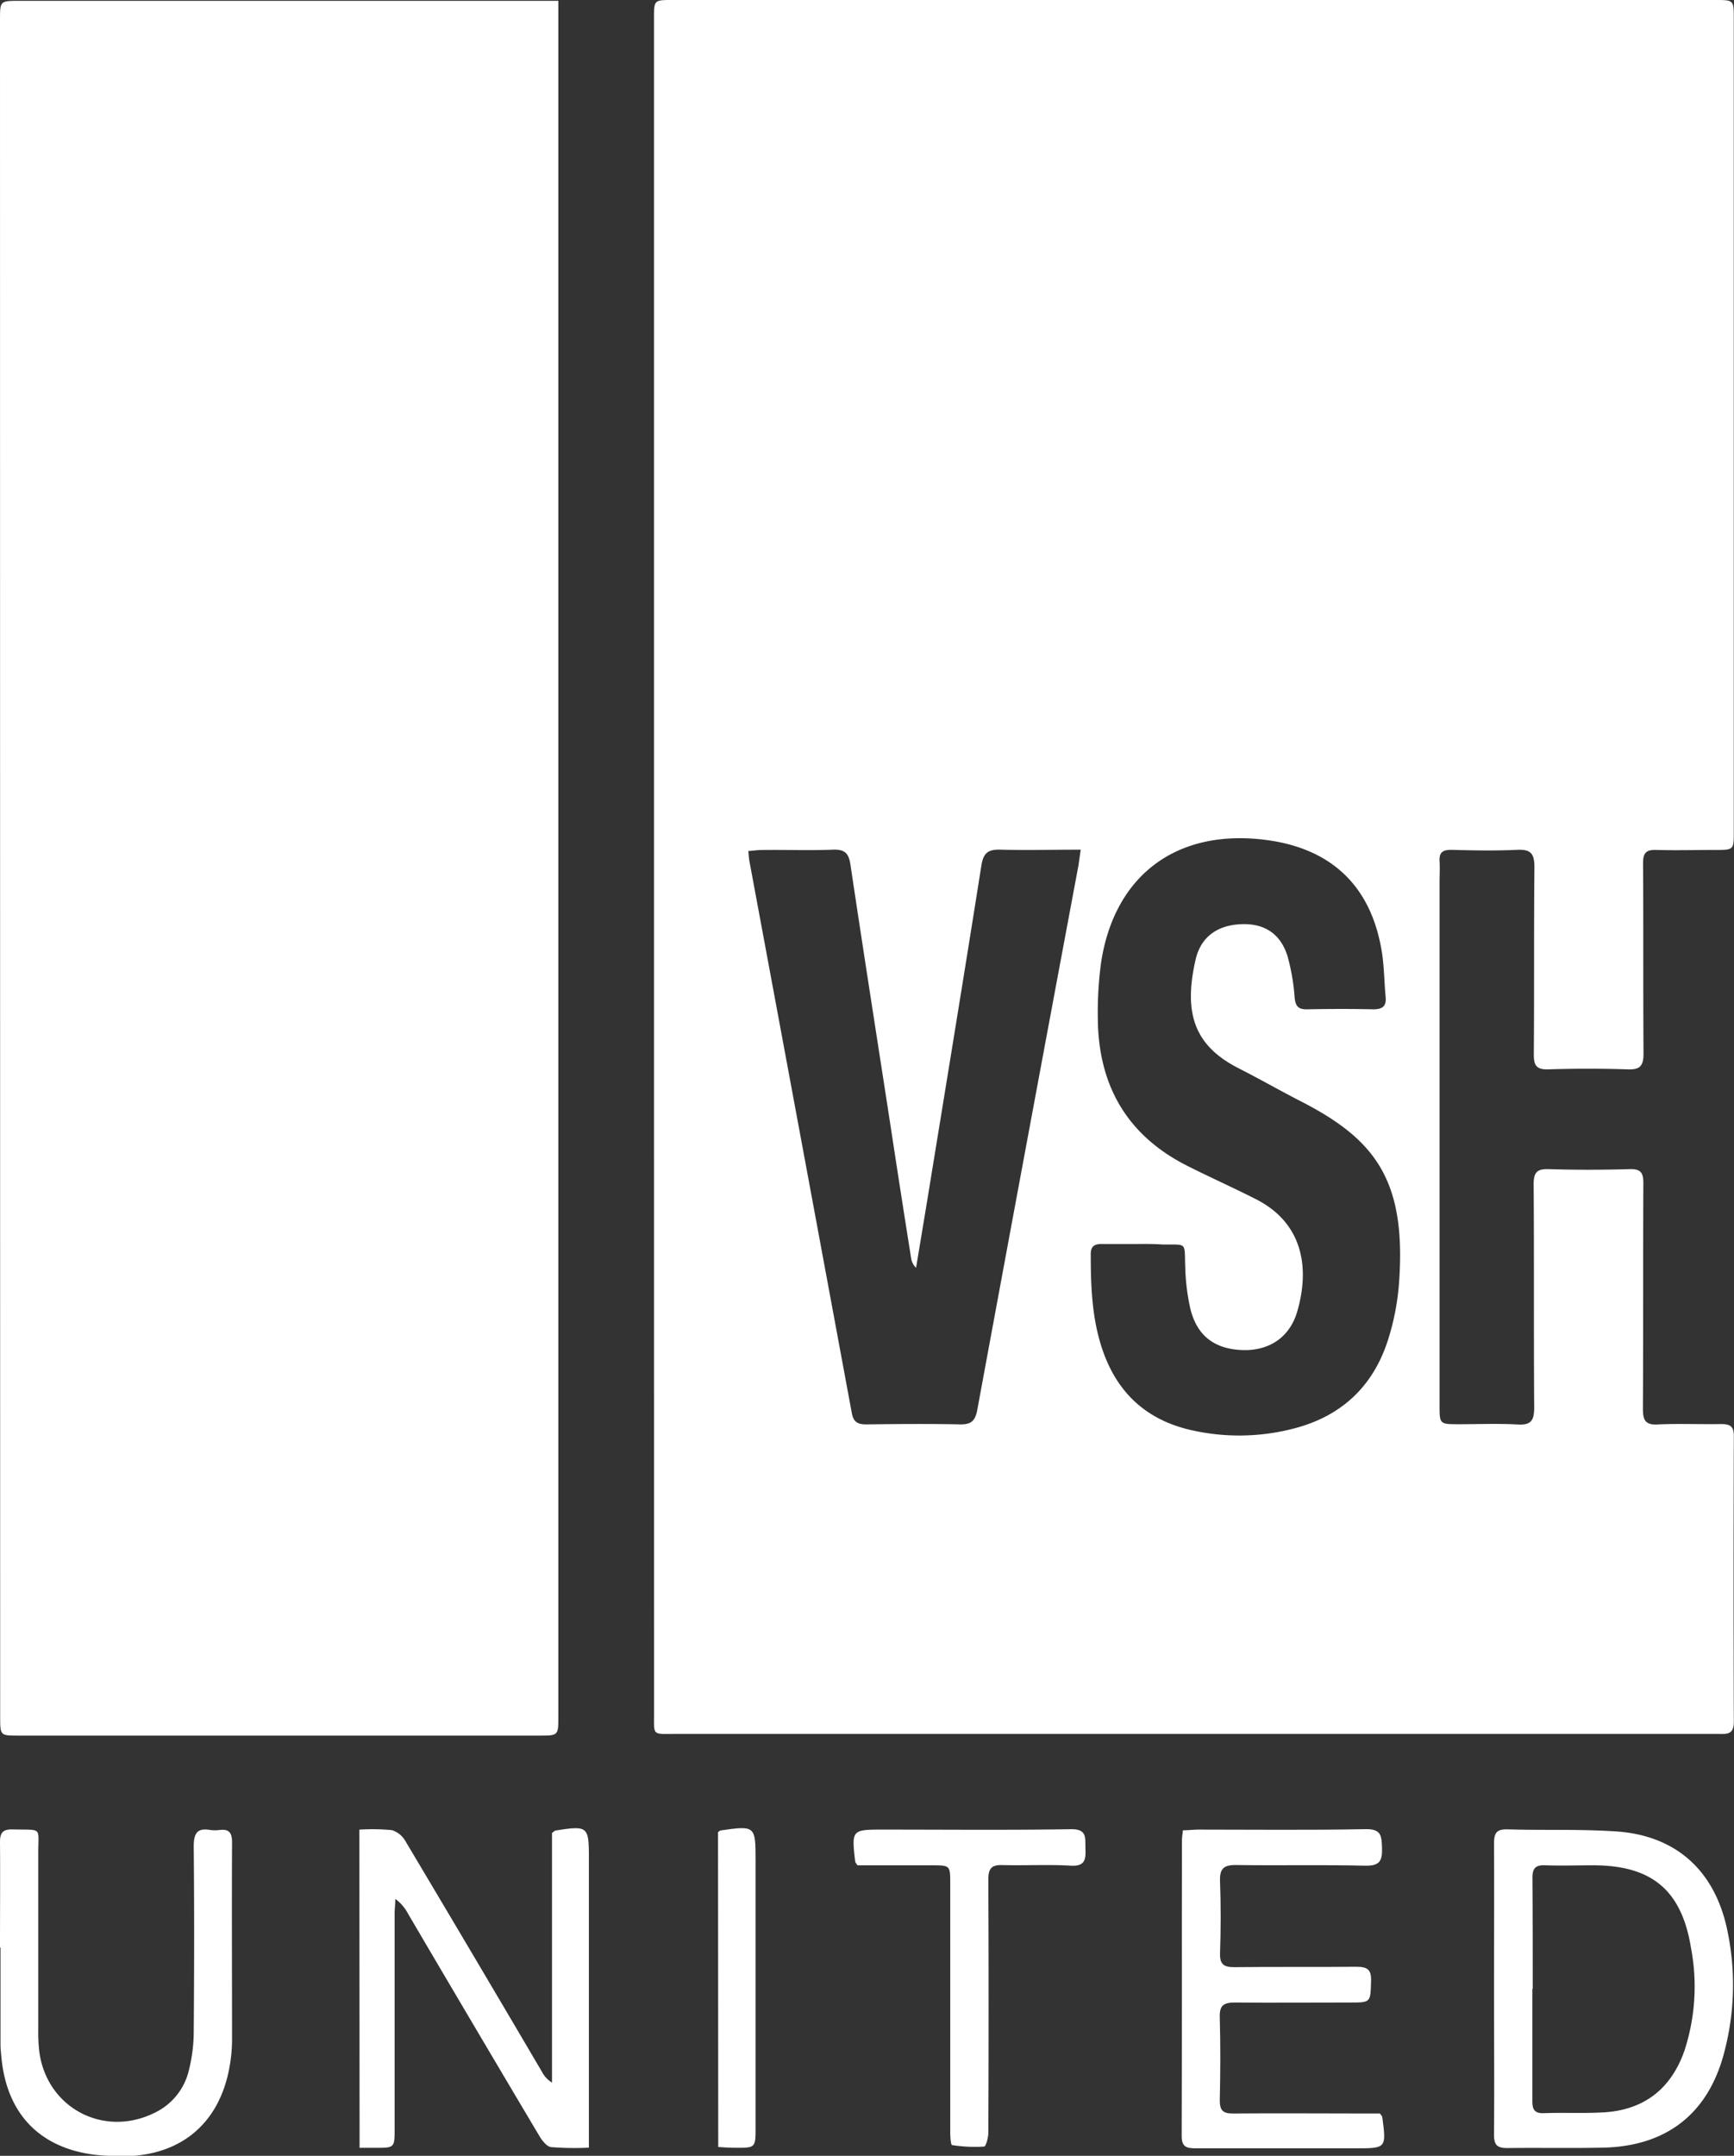
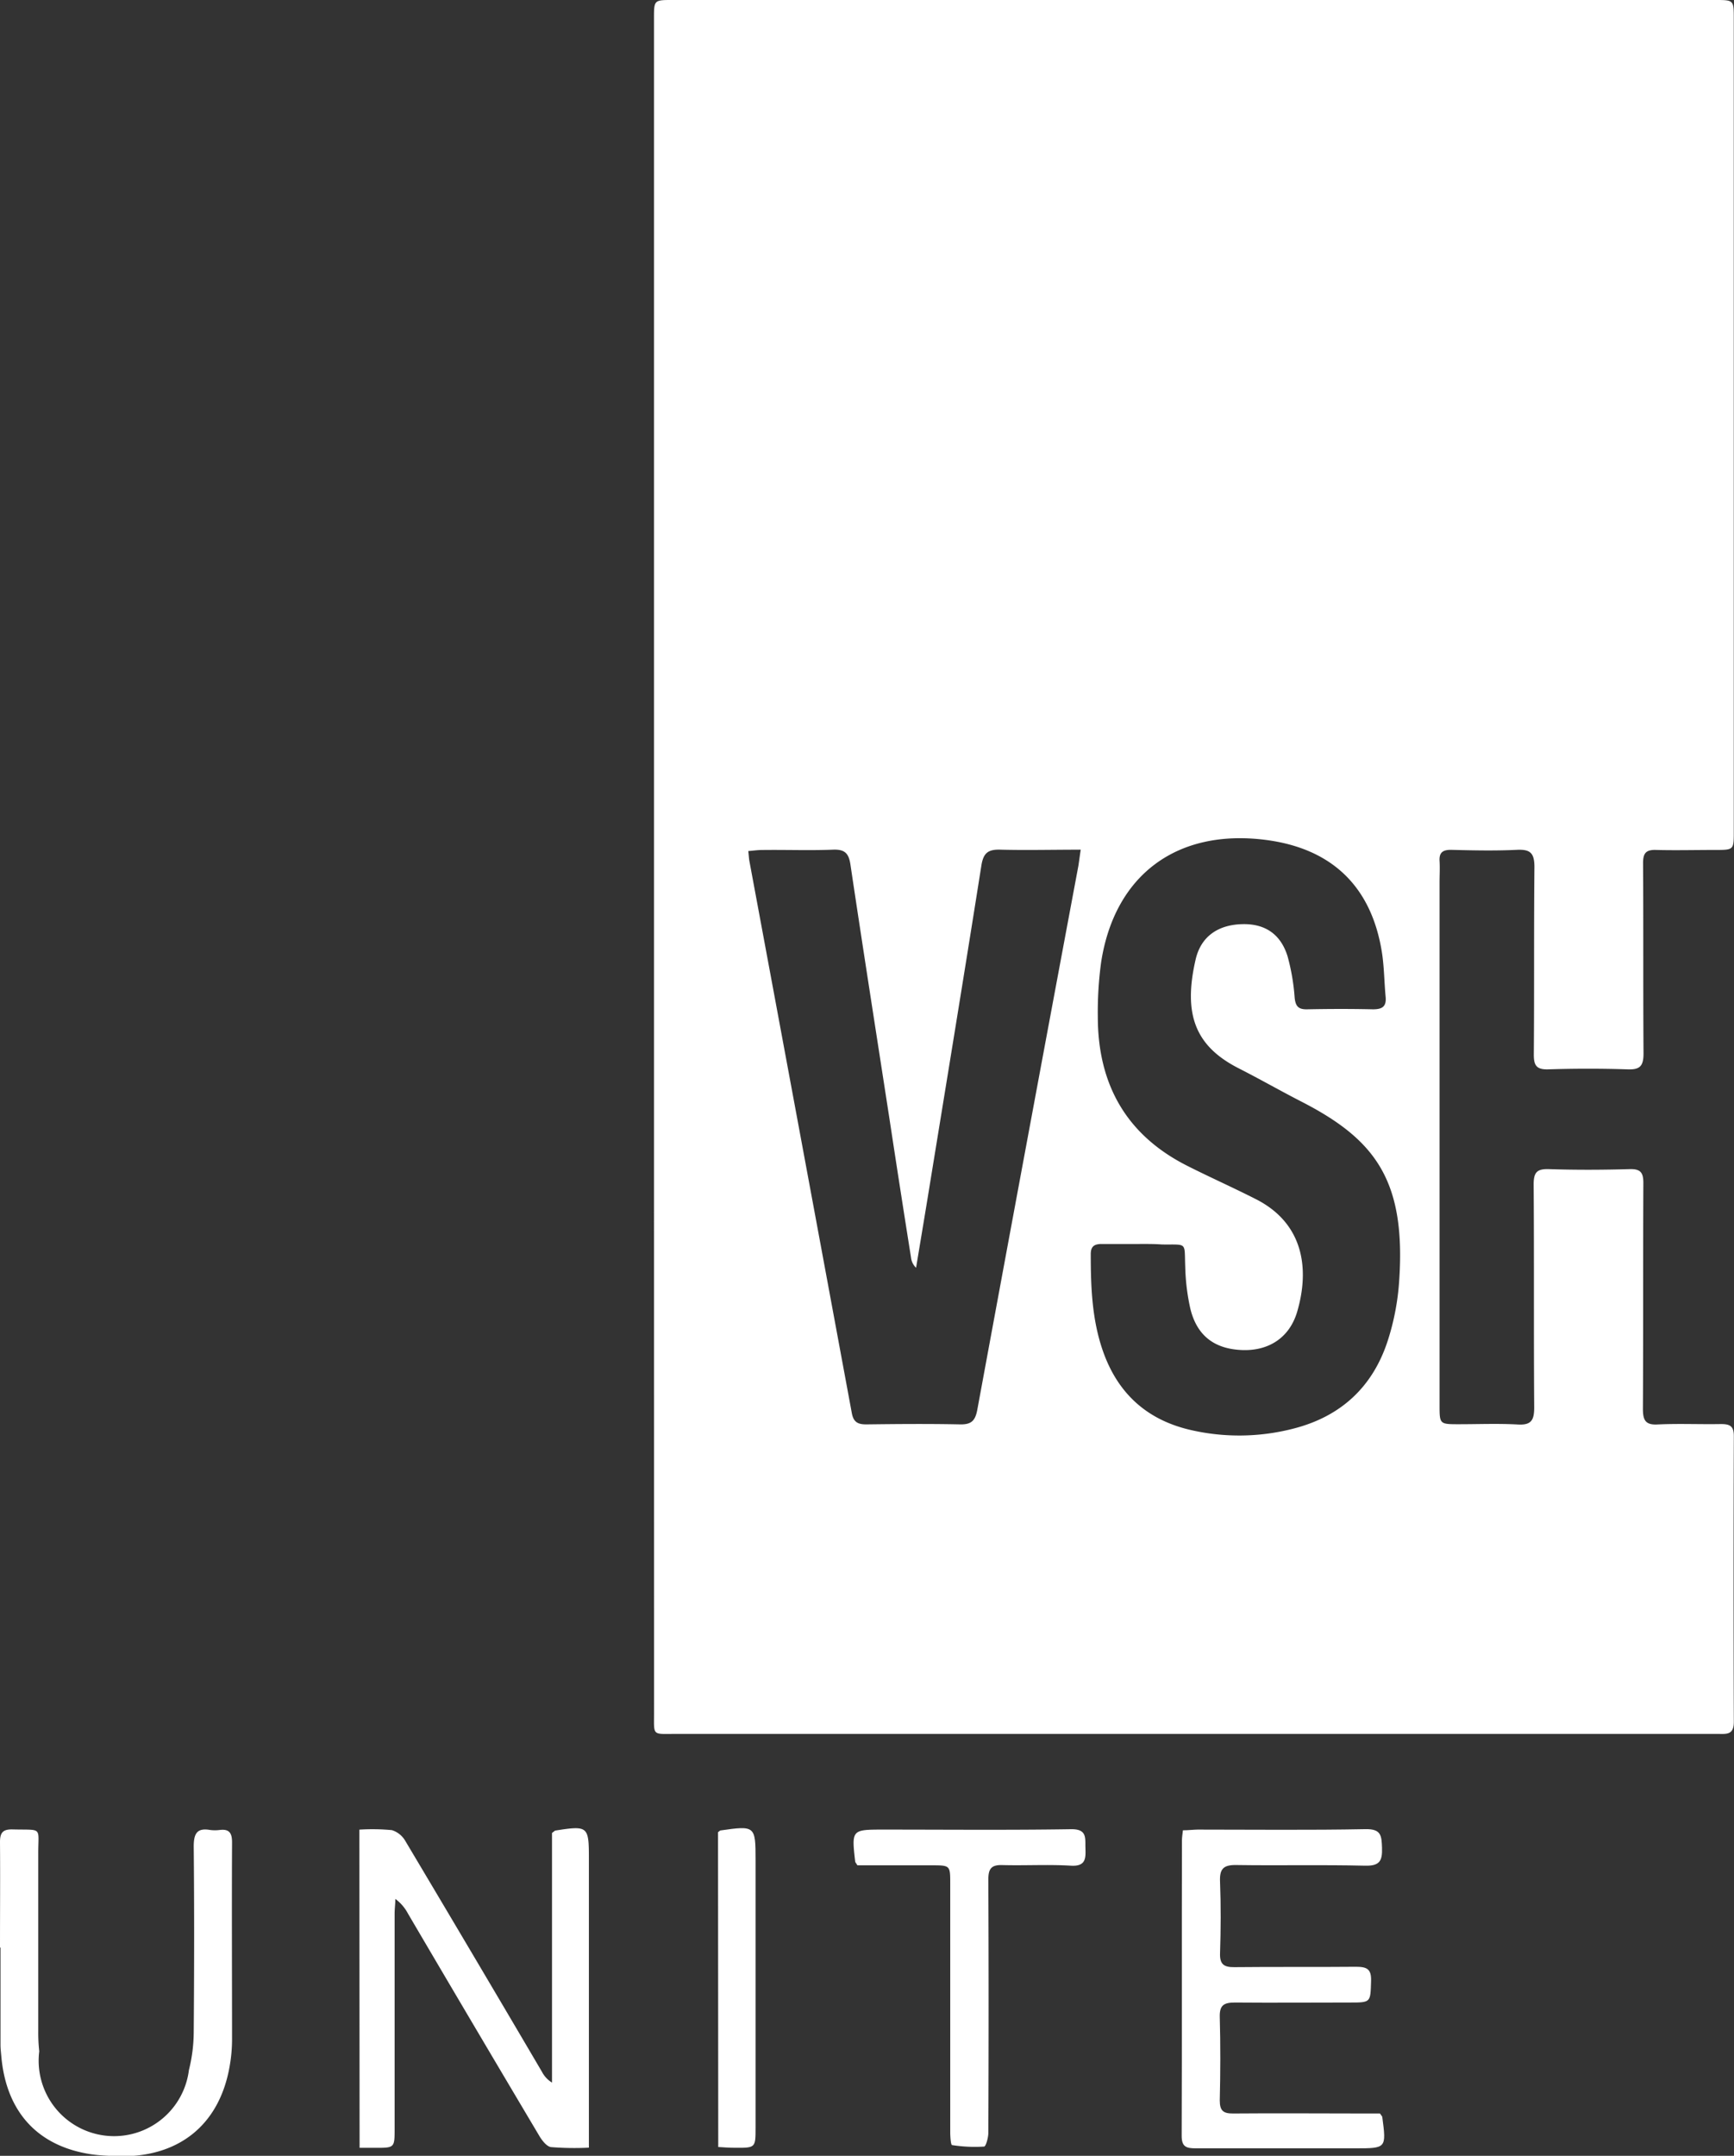
<svg xmlns="http://www.w3.org/2000/svg" viewBox="0 0 316.77 393.65">
  <rect x="0" y="0" width="316.77" height="393.65" fill="#333333" stroke="none" />
  <defs>
    <style>.cls-1{fill:#fff;}</style>
  </defs>
  <g id="Layer_2" data-name="Layer 2">
    <g id="Layer_1-2" data-name="Layer 1">
      <g id="NDqDl9">
        <path class="cls-1" d="M119.47,158.23V3.43c0-3.42,0-3.43,3.35-3.43H313.3c3.42,0,3.43,0,3.43,3.33V151.89c0,3.31,0,3.31-3.44,3.31-3.58,0-7.16.09-10.73,0-1.9-.07-2.41.61-2.4,2.44.07,11.57,0,23.14.08,34.71,0,2.33-.66,3-2.94,2.91-4.82-.16-9.66-.15-14.48,0-2.15.06-2.63-.72-2.62-2.73.09-11.4,0-22.8.11-34.2,0-2.63-.79-3.27-3.25-3.15-4,.19-8,.1-12,0-1.48,0-2.16.47-2.08,2,.08,1.33,0,2.66,0,4v95.38c0,3.5,0,3.5,3.55,3.5s7.17-.15,10.74.05c2.51.15,3-.83,3-3.14-.1-13.56,0-27.13-.1-40.7,0-2.2.59-2.86,2.8-2.79,4.91.16,9.82.14,14.73,0,2-.06,2.52.63,2.51,2.56-.07,13.73,0,27.47-.08,41.2,0,2.12.48,3,2.76,2.86,3.82-.18,7.66,0,11.48-.07,1.65,0,2.38.36,2.37,2.2q-.09,26.08,0,52.18c0,2.4-1.32,2.21-2.87,2.2H123.42c-4.31,0-3.94.43-3.94-3.83Q119.47,235.5,119.47,158.23ZM208,227.15c-2.24,0-4.49,0-6.74,0-1.33,0-2,.42-2,1.85,0,6,.22,12,2.24,17.74,2.73,7.78,8.13,12.61,16.17,14.41a39.48,39.48,0,0,0,18.31-.21c8.89-2.18,14.86-7.66,17.61-16.36a45.11,45.11,0,0,0,2-10.5c1.3-18.41-4.27-25.89-17.54-32.77-3.92-2-7.76-4.2-11.69-6.2-8-4.05-10.28-9.86-7.92-20,1-4.16,4.12-6.25,8.49-6.36,4.09-.11,7,1.75,8.28,5.85a38.65,38.65,0,0,1,1.3,7.58c.16,1.58.7,2.16,2.3,2.12,4-.08,8-.09,12,0,1.71,0,2.48-.5,2.32-2.27-.26-2.73-.26-5.5-.69-8.2-1.93-12-9.17-18.9-21.18-20.46-16.18-2.09-27.62,6.33-30.1,22.31a67.4,67.4,0,0,0-.61,9.95c0,12.35,5.19,21.63,16.37,27.26,4.08,2.06,8.26,3.92,12.36,6,8.86,4.41,10,12.75,7.69,20.63-1.4,4.74-5.18,7.16-10,7-5.09-.18-8.31-2.6-9.52-7.57a39.12,39.12,0,0,1-.93-7.65c-.18-4.58.46-4-4.23-4.06C210.8,227.13,209.39,227.15,208,227.15Zm-10.55-72c-5.2,0-9.93.12-14.64,0-2.26-.08-3.16.55-3.53,2.89-3.19,20.21-6.51,40.4-9.8,60.6-.7,4.28-1.42,8.56-2.13,12.85a3,3,0,0,1-.92-1.85q-2-12.57-3.91-25.15c-2.4-15.54-4.84-31.07-7.16-46.62-.31-2.08-1.05-2.8-3.18-2.72-4.32.17-8.65,0-13,.06-.78,0-1.56.12-2.48.19.09.8.11,1.29.19,1.77q9.38,50.42,18.72,100.85c.31,1.71,1.16,2.09,2.73,2.07,5.65-.07,11.31-.12,17,0,2.1.05,2.82-.64,3.2-2.7q9.17-49.68,18.47-99.34C197.13,157.27,197.23,156.47,197.42,155.2Z" />
-         <path class="cls-1" d="M102,.15V313.44c0,3.48,0,3.48-3.51,3.48H3.38c-3.35,0-3.35,0-3.35-3.43Q0,158.55,0,3.62C0,.15,0,.15,3.56.15H102Z" />
        <path class="cls-1" d="M65.65,334.09a37.39,37.39,0,0,1,5.94.09,4.32,4.32,0,0,1,2.47,2q12.52,21,24.93,42.1a5.06,5.06,0,0,0,1.85,2V334.7c.46-.35.53-.43.6-.44,6-.94,6.14-.8,6.14,5.15v52.75a53.93,53.93,0,0,1-6.9-.1c-.81-.1-1.67-1.22-2.17-2.07q-12.06-20.28-24-40.6a7.79,7.79,0,0,0-2.29-2.65c0,.9-.13,1.81-.13,2.72q0,19.59,0,39.19c0,3.54,0,3.54-3.5,3.54h-2.9Z" />
-         <path class="cls-1" d="M272.93,363.05c0-8.82.05-17.64,0-26.46,0-2,.55-2.61,2.54-2.55,6.57.19,13.16-.06,19.71.37,10.81.71,17.86,6.94,20.25,17.51a48.11,48.11,0,0,1-.36,22.51c-2.85,11.42-10.52,17.49-22.28,17.73-5.82.12-11.65,0-17.47.07-1.91,0-2.4-.65-2.39-2.47C273,380.86,272.93,372,272.93,363.05Zm7,.13c0,6.82,0,13.64,0,20.46,0,1.55.39,2.28,2.1,2.22,3.65-.13,7.32.07,11-.15,7.34-.45,12.24-4.32,14.67-11.21a37.65,37.65,0,0,0,1.23-18.72c-1.69-10.61-7.14-15.16-17.84-15.18-2.91,0-5.83.1-8.73,0-1.86-.09-2.44.54-2.41,2.41C280,349.71,280,356.45,280,363.18Z" />
        <path class="cls-1" d="M216.1,334.21c1,0,1.85-.12,2.67-.13,10.23,0,20.47.12,30.7-.08,2.88-.05,2.92,1.23,3,3.41.08,2.42-.45,3.33-3.13,3.26-7.81-.19-15.64,0-23.46-.12-2.46-.05-3.11.76-3,3.11.17,4.32.14,8.66,0,13-.07,2,.69,2.56,2.6,2.54,7.41-.08,14.81,0,22.22-.07,2,0,2.84.39,2.77,2.59-.12,3.93,0,3.94-3.89,3.94-7,0-14,.06-21,0-2,0-2.81.48-2.75,2.64.14,5.07.12,10.15,0,15.23,0,1.89.64,2.41,2.46,2.39,8-.07,16,0,24,0h2.8c.26.38.41.51.43.65.75,5.71.74,5.71-4.92,5.71-9.73,0-19.47,0-29.2,0-1.72,0-2.54-.3-2.53-2.31.07-18,0-36,.05-53.93C215.93,335.49,216,335,216.1,334.21Z" />
-         <path class="cls-1" d="M0,355.57c0-6.41.05-12.82,0-19.23,0-1.74.56-2.33,2.3-2.29,5.62.14,4.66-.59,4.69,4.56,0,10.74,0,21.48,0,32.21a31.12,31.12,0,0,0,.18,3.74C8.5,384.92,19,390.45,28.35,385.74A11.49,11.49,0,0,0,34.51,378a29.13,29.13,0,0,0,.88-6.9c.09-11.31.11-22.63,0-33.95,0-2.38.63-3.41,3-3a6.83,6.83,0,0,0,1.75,0c1.79-.22,2.26.61,2.25,2.3-.06,12.07,0,24.14,0,36.21a28,28,0,0,1-.41,4.47c-1.84,11-9.54,17.09-21,16.57-1.41-.06-2.83-.12-4.23-.32-9.87-1.44-15.65-7.76-16.52-18-.06-.67-.14-1.33-.14-2,0-5.9,0-11.81,0-17.72Z" />
+         <path class="cls-1" d="M0,355.57c0-6.41.05-12.82,0-19.23,0-1.74.56-2.33,2.3-2.29,5.62.14,4.66-.59,4.69,4.56,0,10.74,0,21.48,0,32.21a31.12,31.12,0,0,0,.18,3.74A11.49,11.49,0,0,0,34.51,378a29.13,29.13,0,0,0,.88-6.9c.09-11.31.11-22.63,0-33.95,0-2.38.63-3.41,3-3a6.83,6.83,0,0,0,1.75,0c1.79-.22,2.26.61,2.25,2.3-.06,12.07,0,24.14,0,36.21a28,28,0,0,1-.41,4.47c-1.84,11-9.54,17.09-21,16.57-1.41-.06-2.83-.12-4.23-.32-9.87-1.44-15.65-7.76-16.52-18-.06-.67-.14-1.33-.14-2,0-5.9,0-11.81,0-17.72Z" />
        <path class="cls-1" d="M156.63,340.6c-.32-.51-.39-.57-.4-.65-.67-5.87-.67-5.87,5.24-5.87,11.39,0,22.78.11,34.17-.07,3-.05,2.59,1.63,2.65,3.46s.09,3.36-2.65,3.2c-4.14-.25-8.31,0-12.47-.11-2.14-.08-2.63.72-2.62,2.73q.1,23.07,0,46.15c0,.88-.44,2.49-.77,2.52a26.67,26.67,0,0,1-5.85-.27c-.23,0-.34-1.5-.34-2.31q0-22.69,0-45.41c0-3.36,0-3.36-3.4-3.37Z" />
        <path class="cls-1" d="M131.17,334.56c.3-.23.36-.31.44-.32,6.34-.91,6.42-.85,6.42,5.39V388.5c0,3.7,0,3.71-3.82,3.68-1,0-2-.08-3-.14Z" />
      </g>
    </g>
  </g>
</svg>